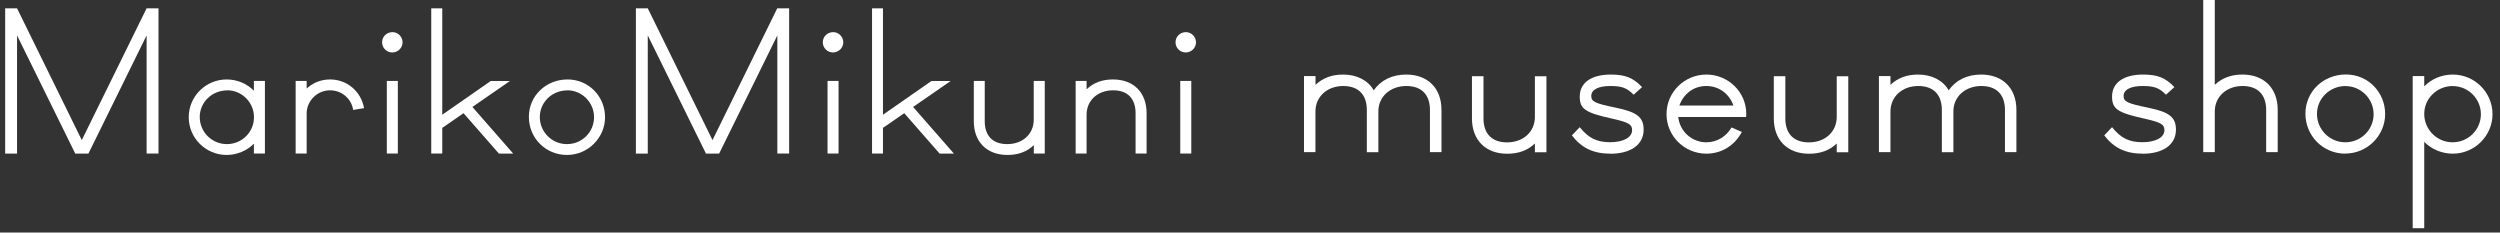
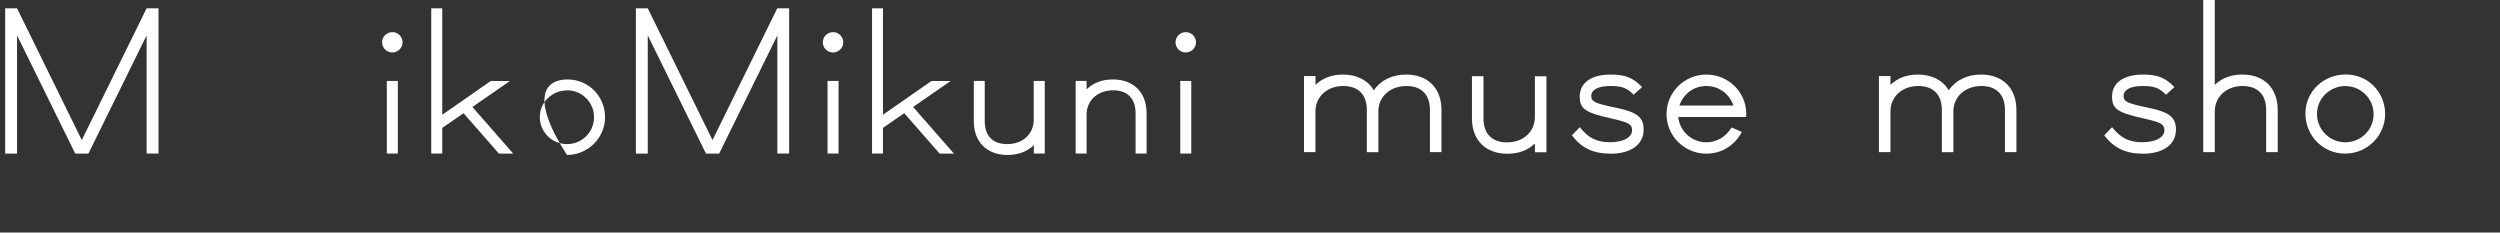
<svg xmlns="http://www.w3.org/2000/svg" width="301" height="28" viewBox="0 0 301 28" fill="none">
  <rect x="0" y="0" width="301" height="28" fill="#333333" stroke="none" />
  <path d="M17.653 18.482V4.26L10.646 18.492H9.06L2.052 4.26V18.492H0.622V1H2.052L9.847 16.867L17.653 1H19.083V18.482H17.653Z" fill="white" />
-   <path d="M30.568 18.482V17.299C29.729 18.153 28.516 18.657 27.282 18.657C24.774 18.657 22.722 16.621 22.722 14.111C22.722 11.602 24.774 9.566 27.282 9.566C28.537 9.566 29.708 10.05 30.568 10.924V9.741H31.895V18.482H30.568ZM27.355 10.882C25.531 10.882 24.048 12.302 24.048 14.091C24.048 15.88 25.5 17.351 27.314 17.351C29.128 17.351 30.579 15.911 30.579 14.111C30.579 12.312 29.107 10.872 27.365 10.872L27.355 10.882Z" fill="white" />
-   <path d="M42.52 13.237C42.323 11.88 41.131 10.872 39.742 10.872C38.197 10.872 36.922 12.137 36.922 13.669V18.482H35.596V9.741H36.922V10.656C37.721 9.936 38.685 9.566 39.742 9.566C41.774 9.566 43.463 10.985 43.836 13.021L42.51 13.237H42.52Z" fill="white" />
  <path d="M47.236 6.317C46.552 6.317 46.003 5.772 46.003 5.093C46.003 4.414 46.552 3.869 47.257 3.869C47.921 3.869 48.47 4.435 48.47 5.093C48.47 5.751 47.921 6.317 47.236 6.317ZM46.573 18.482V9.741H47.9V18.482H46.573Z" fill="white" />
  <path d="M60.059 18.482L55.809 13.628L53.248 15.397V18.482H51.922V1H53.248V13.813L59.084 9.751H61.396L56.876 12.877L61.79 18.492H60.048L60.059 18.482Z" fill="white" />
-   <path d="M68.258 18.657C65.698 18.657 63.676 16.621 63.676 14.07C63.676 11.52 65.749 9.566 68.331 9.566C70.912 9.566 72.85 11.643 72.85 14.111C72.85 16.579 70.798 18.657 68.268 18.657H68.258ZM68.299 10.882C66.475 10.882 64.993 12.302 64.993 14.091C64.993 15.88 66.444 17.351 68.258 17.351C70.072 17.351 71.523 15.911 71.523 14.111C71.523 12.312 70.051 10.872 68.31 10.872L68.299 10.882Z" fill="white" />
+   <path d="M68.258 18.657C63.676 11.52 65.749 9.566 68.331 9.566C70.912 9.566 72.85 11.643 72.85 14.111C72.85 16.579 70.798 18.657 68.268 18.657H68.258ZM68.299 10.882C66.475 10.882 64.993 12.302 64.993 14.091C64.993 15.88 66.444 17.351 68.258 17.351C70.072 17.351 71.523 15.911 71.523 14.111C71.523 12.312 70.051 10.872 68.31 10.872L68.299 10.882Z" fill="white" />
  <path d="M93.592 18.482V4.26L86.585 18.492H84.999L77.991 4.26V18.492H76.561V1H77.991L85.786 16.867L93.581 1H95.012V18.482H93.581H93.592Z" fill="white" />
  <path d="M100.298 6.317C99.614 6.317 99.065 5.772 99.065 5.093C99.065 4.414 99.614 3.869 100.319 3.869C100.982 3.869 101.532 4.435 101.532 5.093C101.532 5.751 100.982 6.317 100.298 6.317ZM99.635 18.482V9.741H100.962V18.482H99.635Z" fill="white" />
  <path d="M113.121 18.482L108.871 13.628L106.31 15.397V18.482H104.994V1H106.31V13.813L112.146 9.751H114.458L109.938 12.877L114.852 18.492H113.11L113.121 18.482Z" fill="white" />
  <path d="M124.471 18.482V17.474C123.652 18.266 122.595 18.657 121.299 18.657C118.811 18.657 117.246 17.083 117.246 14.595V9.741H118.563V14.595C118.563 16.363 119.537 17.351 121.268 17.351C123.144 17.351 124.461 16.127 124.461 14.42V9.741H125.788V18.482H124.461H124.471Z" fill="white" />
  <path d="M136.723 18.482V13.628C136.723 11.859 135.749 10.872 134.018 10.872C132.162 10.872 130.825 12.096 130.825 13.803V18.482H129.509V9.741H130.825V10.749C131.665 9.957 132.701 9.566 133.997 9.566C136.485 9.566 138.05 11.139 138.05 13.628V18.482H136.723Z" fill="white" />
  <path d="M142.766 6.317C142.082 6.317 141.533 5.772 141.533 5.093C141.533 4.414 142.082 3.869 142.787 3.869C143.451 3.869 144 4.435 144 5.093C144 5.751 143.451 6.317 142.766 6.317ZM142.103 18.482V9.741H143.43V18.482H142.103Z" fill="white" />
  <path d="M172.165 18.325V13.245C172.165 11.394 171.149 10.355 169.325 10.355C167.386 10.355 165.956 11.641 165.956 13.399V18.325H164.567V13.245C164.567 11.394 163.551 10.355 161.727 10.355C159.788 10.355 158.379 11.641 158.379 13.42V18.315H157V9.162H158.389V10.211C159.27 9.389 160.348 8.977 161.716 8.977C163.354 8.977 164.712 9.666 165.407 10.88C166.236 9.646 167.625 8.977 169.304 8.977C171.916 8.977 173.554 10.623 173.554 13.235V18.315H172.165V18.325Z" fill="white" />
  <path d="M184.801 18.325V17.276C183.951 18.099 182.842 18.51 181.473 18.51C178.861 18.51 177.223 16.865 177.223 14.253V9.173H178.612V14.253C178.612 16.104 179.628 17.142 181.453 17.142C183.412 17.142 184.801 15.857 184.801 14.078V9.183H186.19V18.335H184.801V18.325Z" fill="white" />
  <path d="M193.871 18.5C191.839 18.5 190.409 17.811 189.258 16.299L190.201 15.312C191.238 16.618 192.254 17.122 193.85 17.122C195.446 17.122 196.504 16.546 196.504 15.682C196.504 14.973 196.11 14.746 194.192 14.304C190.865 13.574 190.201 13.132 190.201 11.63C190.201 9.954 191.59 8.977 193.943 8.977C195.695 8.977 196.638 9.368 197.706 10.489L196.69 11.404C195.882 10.582 195.281 10.355 193.871 10.355C192.461 10.355 191.59 10.787 191.59 11.548C191.59 12.237 192.005 12.443 194.545 12.967C197.105 13.492 197.893 14.109 197.893 15.62C197.893 17.41 196.348 18.51 193.881 18.51L193.871 18.5Z" fill="white" />
  <path d="M210.228 14.088H202.06C202.246 15.826 203.697 17.132 205.449 17.132C206.714 17.132 207.844 16.443 208.476 15.343L209.72 15.888C208.839 17.533 207.274 18.5 205.449 18.5C202.796 18.5 200.65 16.371 200.65 13.739C200.65 11.106 202.796 8.977 205.449 8.977C208.103 8.977 210.249 11.106 210.249 13.697C210.249 13.79 210.249 13.924 210.228 14.088ZM205.449 10.355C203.946 10.355 202.723 11.25 202.194 12.71H208.704C208.217 11.291 206.952 10.355 205.449 10.355Z" fill="white" />
-   <path d="M221.143 18.325V17.276C220.293 18.099 219.184 18.51 217.815 18.51C215.203 18.51 213.566 16.865 213.566 14.253V9.173H214.955V14.253C214.955 16.104 215.97 17.142 217.795 17.142C219.754 17.142 221.143 15.857 221.143 14.078V9.183H222.532V18.335H221.143V18.325Z" fill="white" />
  <path d="M241.397 18.325V13.245C241.397 11.394 240.382 10.355 238.557 10.355C236.619 10.355 235.188 11.641 235.188 13.399V18.325H233.799V13.245C233.799 11.394 232.784 10.355 230.959 10.355C229.021 10.355 227.611 11.641 227.611 13.42V18.315H226.222V9.162H227.611V10.211C228.492 9.389 229.57 8.977 230.938 8.977C232.576 8.977 233.934 9.666 234.629 10.88C235.458 9.646 236.847 8.977 238.526 8.977C241.138 8.977 242.776 10.623 242.776 13.235V18.315H241.387L241.397 18.325Z" fill="white" />
  <path d="M257.962 18.5C255.93 18.5 254.5 17.811 253.349 16.299L254.292 15.312C255.329 16.618 256.345 17.122 257.941 17.122C259.537 17.122 260.595 16.546 260.595 15.682C260.595 14.973 260.201 14.746 258.283 14.304C254.956 13.574 254.292 13.132 254.292 11.63C254.292 9.954 255.681 8.977 258.034 8.977C259.786 8.977 260.729 9.368 261.797 10.489L260.781 11.404C259.973 10.582 259.371 10.355 257.962 10.355C256.552 10.355 255.681 10.787 255.681 11.548C255.681 12.237 256.096 12.443 258.636 12.967C261.196 13.492 261.984 14.109 261.984 15.62C261.984 17.41 260.439 18.51 257.972 18.51L257.962 18.5Z" fill="white" />
  <path d="M272.847 18.325V13.245C272.847 11.394 271.831 10.355 270.007 10.355C268.068 10.355 266.659 11.641 266.659 13.42V18.315H265.27V0H266.659V10.211C267.54 9.389 268.618 8.977 269.986 8.977C272.598 8.977 274.236 10.623 274.236 13.235V18.315H272.847V18.325Z" fill="white" />
  <path d="M282.373 18.5C279.699 18.5 277.574 16.371 277.574 13.687C277.574 11.003 279.74 8.967 282.445 8.967C285.151 8.967 287.172 11.137 287.172 13.728C287.172 16.32 285.027 18.489 282.373 18.489V18.5ZM282.425 10.355C280.507 10.355 278.963 11.846 278.963 13.718C278.963 15.589 280.486 17.132 282.373 17.132C284.259 17.132 285.783 15.62 285.783 13.749C285.783 11.877 284.239 10.366 282.414 10.366L282.425 10.355Z" fill="white" />
-   <path d="M295.32 18.5C294.003 18.5 292.759 17.975 291.878 17.081V27.477H290.489V9.162H291.878V10.396C292.78 9.481 294.003 8.977 295.32 8.977C297.953 8.977 300.098 11.127 300.098 13.739C300.098 16.351 297.953 18.5 295.32 18.5ZM295.34 10.355C293.423 10.355 291.878 11.846 291.878 13.718C291.878 15.589 293.402 17.132 295.289 17.132C297.175 17.132 298.699 15.62 298.699 13.749C298.699 11.877 297.154 10.366 295.33 10.366L295.34 10.355Z" fill="white" />
</svg>